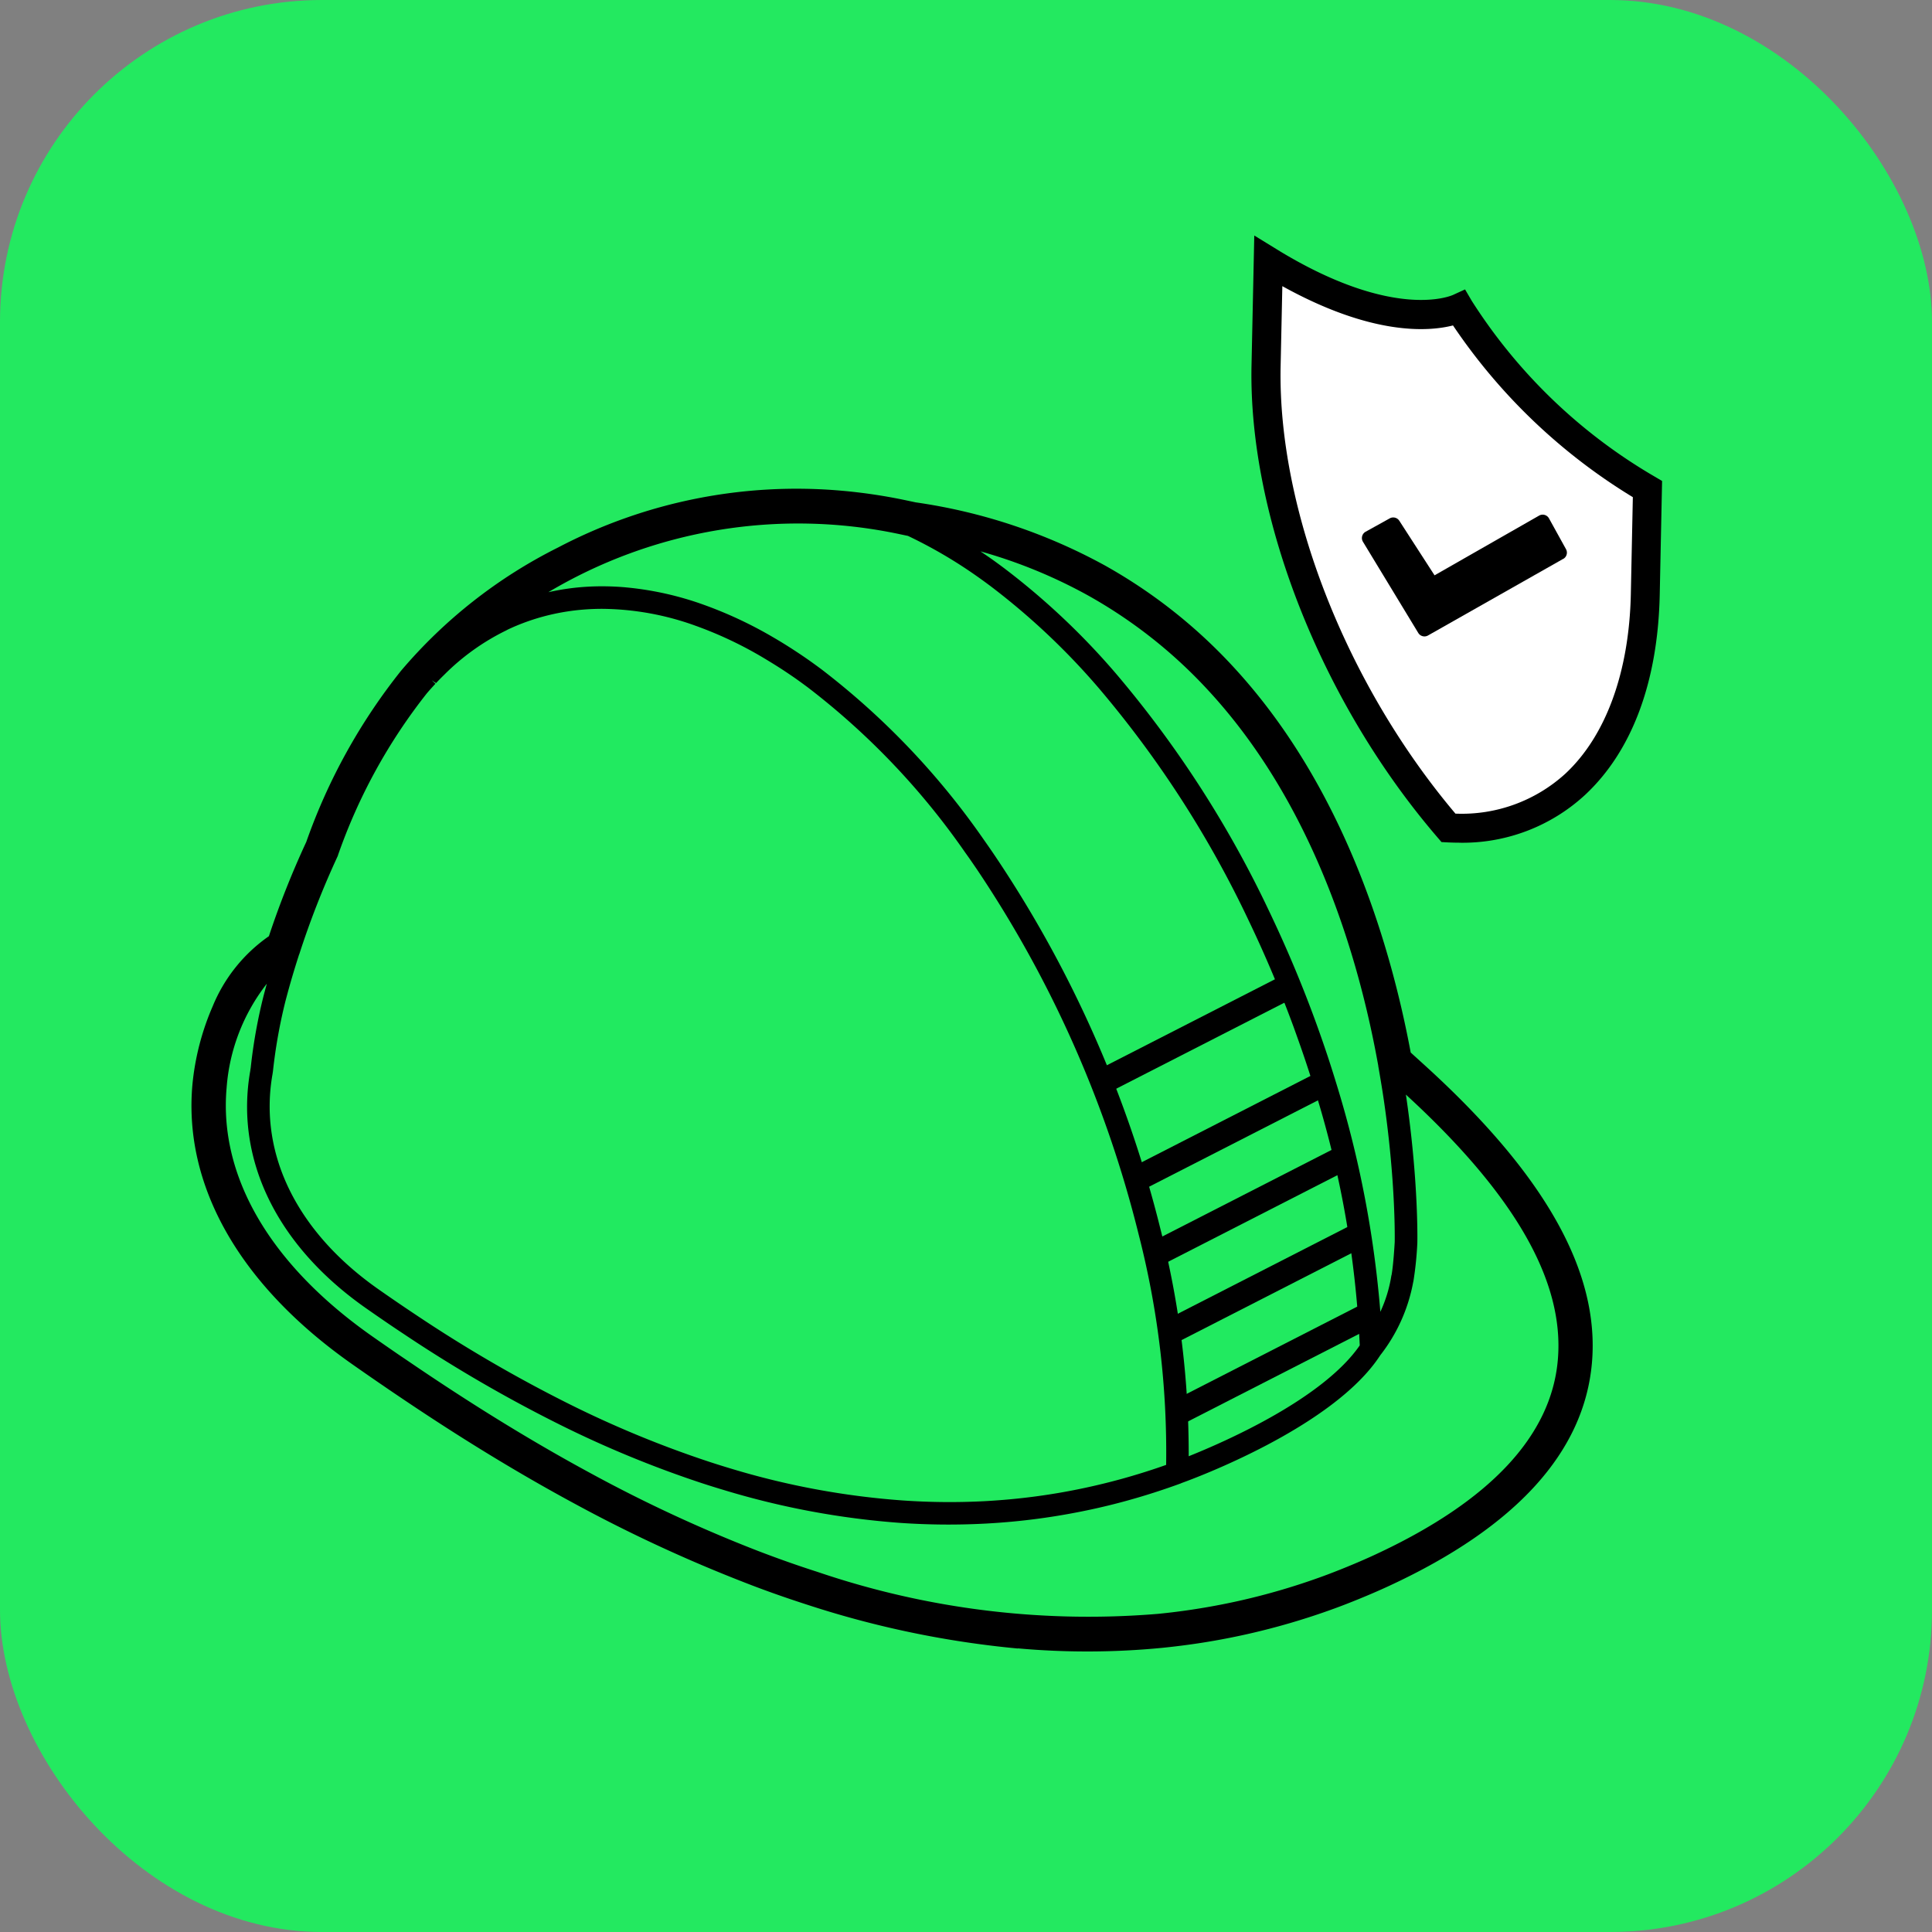
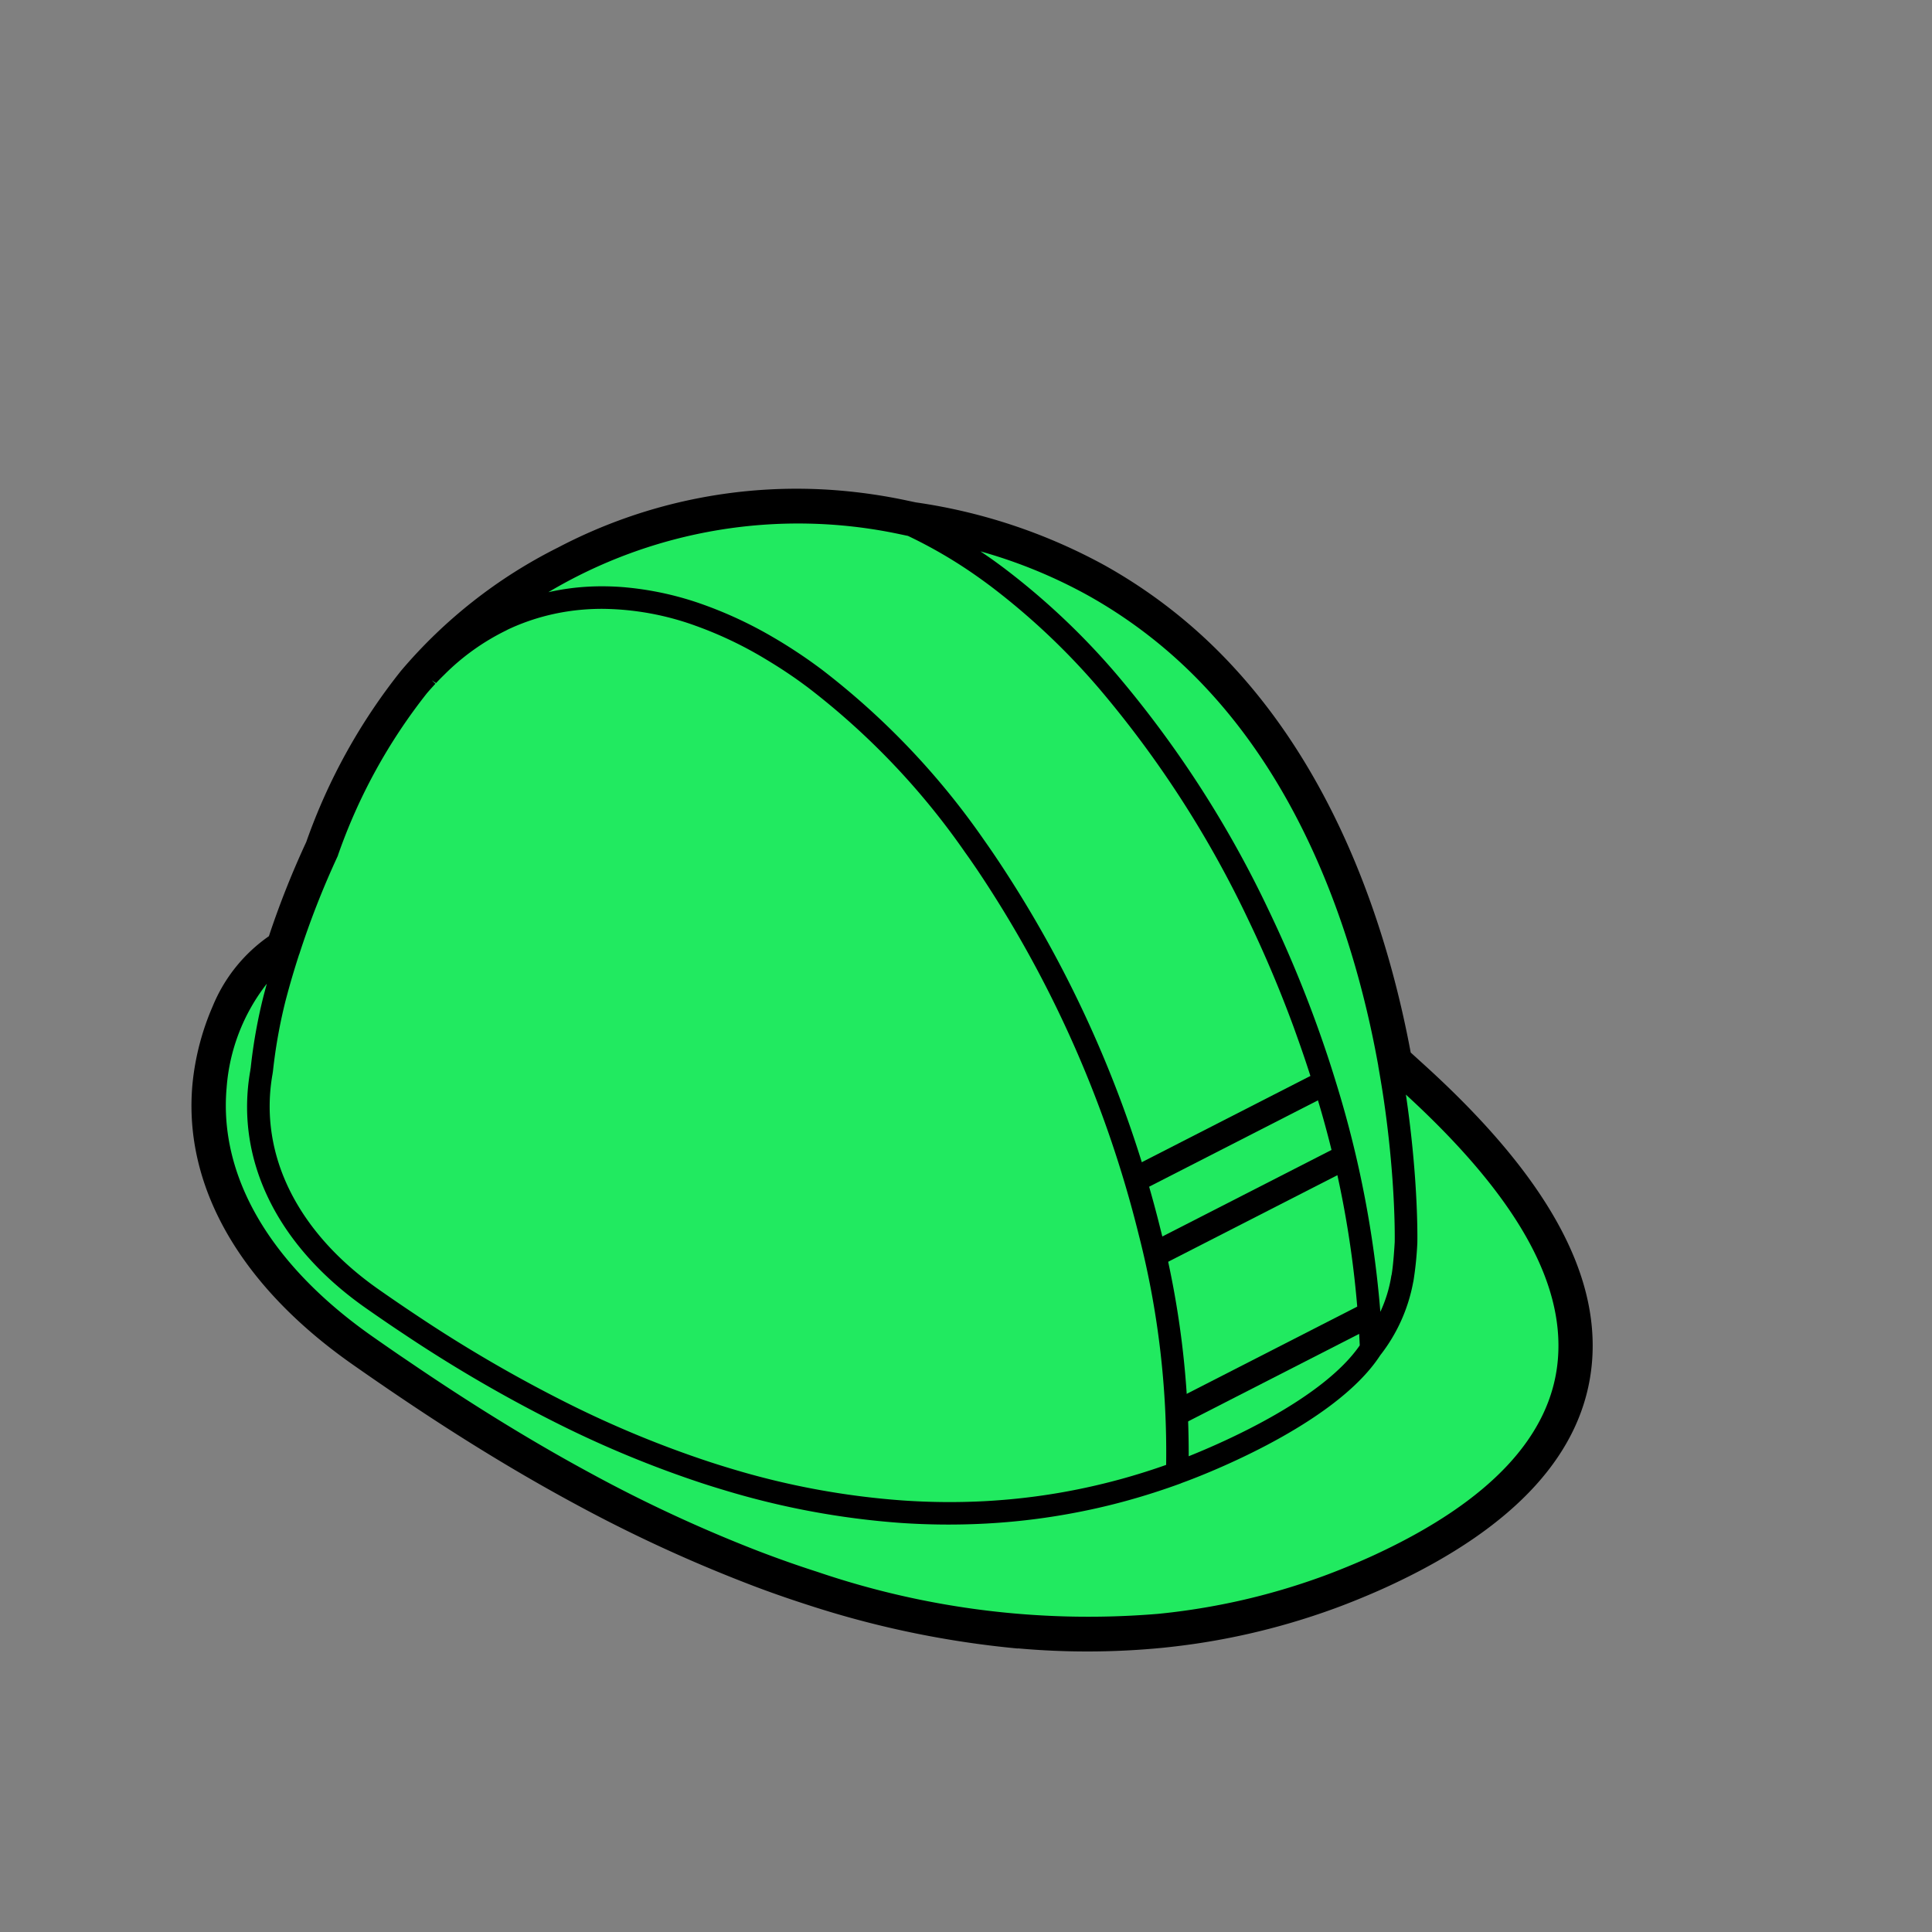
<svg xmlns="http://www.w3.org/2000/svg" width="90" height="90" viewBox="0 0 90 90">
  <rect x="0" y="0" width="90" height="90" fill="#808080" stroke="none" />
  <defs>
    <clipPath id="clip-path">
-       <rect id="Rectangle_25589" data-name="Rectangle 25589" width="19.129" height="28.285" fill="none" />
-     </clipPath>
+       </clipPath>
    <clipPath id="clip-path-2">
      <rect id="Rectangle_25625" data-name="Rectangle 25625" width="66.09" height="53.027" fill="none" />
    </clipPath>
    <clipPath id="clip-path-3">
      <path id="Path_185869" data-name="Path 185869" d="M0,5.27l3.074,5.66L6.09,20.124l.49,4.605,4.528-2.873L15.28,18.3l-1.193-5.62-3.367-9.25L8.543,0Z" fill="none" />
    </clipPath>
    <clipPath id="clip-Compliance_Icons_Arbeitsschutz_L">
      <rect width="90" height="90" />
    </clipPath>
  </defs>
  <g id="Compliance_Icons_Arbeitsschutz_L" data-name="Compliance_Icons_Arbeitsschutz – L" clip-path="url(#clip-Compliance_Icons_Arbeitsschutz_L)">
-     <rect id="Rectangle_25602" data-name="Rectangle 25602" width="90" height="90" rx="15" fill="#23e960" />
    <g id="Group_94780" data-name="Group 94780" transform="translate(5.651 12.971)">
      <g id="Group_94723" data-name="Group 94723" transform="translate(52.649 -2)">
        <g id="Group_94722" data-name="Group 94722" clip-path="url(#clip-path)">
          <path id="Path_185755" data-name="Path 185755" d="M11.02,5.76c-.149.069-2.987,1.368-8.661-2.043l-.233-.142-.1,4.894c-.142,6.927,3.165,15.3,8.5,21.507,5.458.278,9.025-3.959,9.168-10.892l.1-4.888-.233-.138a25.717,25.717,0,0,1-8.537-8.3" transform="translate(-1.345 -2.38)" fill="#fff" />
          <path id="Path_185756" data-name="Path 185756" d="M9.671,28.284q-.263,0-.53-.013l-.29-.015-.189-.22C3.258,21.747-.141,13.126,0,6.075L.129,0,1.362.757C6.671,3.95,9.284,2.815,9.392,2.766l.556-.255.309.528a25.017,25.017,0,0,0,8.3,8.06l.569.335-.109,5.285c-.084,4.069-1.288,7.3-3.482,9.343a8.413,8.413,0,0,1-5.866,2.224M9.5,26.931a7.157,7.157,0,0,0,5.119-1.86c1.893-1.763,2.977-4.739,3.052-8.382l.093-4.5a27,27,0,0,1-8.378-8c-1.143.292-3.77.486-7.95-1.83L1.356,6.1C1.219,12.757,4.408,20.9,9.5,26.931" transform="translate(0 0)" />
-           <path id="Path_185757" data-name="Path 185757" d="M24.745,40.954l-6.3,3.57A.336.336,0,0,1,18,44.407l-2.579-4.251a.336.336,0,0,1,.124-.468l1.124-.623a.336.336,0,0,1,.445.112l1.642,2.542,4.87-2.782a.336.336,0,0,1,.461.129l.792,1.434a.335.335,0,0,1-.128.454" transform="translate(-10.229 -25.889)" />
+           <path id="Path_185757" data-name="Path 185757" d="M24.745,40.954l-6.3,3.57A.336.336,0,0,1,18,44.407l-2.579-4.251l1.124-.623a.336.336,0,0,1,.445.112l1.642,2.542,4.87-2.782a.336.336,0,0,1,.461.129l.792,1.434a.335.335,0,0,1-.128.454" transform="translate(-10.229 -25.889)" />
        </g>
      </g>
      <g id="Group_94776" data-name="Group 94776" transform="matrix(0.996, 0.087, -0.087, 0.996, 5.94, 7.476)">
        <g id="Group_94777" data-name="Group 94777">
          <g id="Group_94776-2" data-name="Group 94776" clip-path="url(#clip-path-2)">
            <path id="Path_185866" data-name="Path 185866" d="M55.1,23.558l-.753-.573C52.969,18,50.212,11.163,44.847,6.307a23.23,23.23,0,0,0-6.1-4A25.018,25.018,0,0,0,30.05.232L29.6.178A24.171,24.171,0,0,0,26.7,0,22.988,22.988,0,0,0,14.265,3.637,22.258,22.258,0,0,0,7.728,9.748L7.72,9.76a26.37,26.37,0,0,0-3.56,8.027,39.975,39.975,0,0,0-1.323,4.447A6.9,6.9,0,0,0,.593,25.557,11.432,11.432,0,0,0,0,29.093c-.011,4.538,2.912,8.729,8.231,11.8.4.23.814.468,1.243.71l.191.108q.382.215.779.435c2.946,1.633,5.671,2.985,8.333,4.134a66.2,66.2,0,0,0,7.949,2.87c.483.139.943.264,1.4.383s.946.237,1.436.349a43.422,43.422,0,0,0,9.626,1.142,34.824,34.824,0,0,0,6.407-.583c.288-.054.577-.112.859-.173.972-.21,1.951-.47,2.908-.774a31.7,31.7,0,0,0,3.841-1.5c.331-.155.674-.324,1.049-.517.493-.253.931-.491,1.338-.726,5.385-3.1,8.114-6.677,8.111-10.633,0-4.045-2.818-8.154-8.608-12.56" transform="translate(1.018 0.848)" fill="#21ea60" />
            <path id="Path_185867" data-name="Path 185867" d="M56.749,24.263l-.775-.59C54.555,18.542,51.716,11.5,46.19,6.5a23.929,23.929,0,0,0-6.282-4.116A25.766,25.766,0,0,0,30.95.239L30.491.183A24.907,24.907,0,0,0,27.5,0a23.677,23.677,0,0,0-12.8,3.746A22.924,22.924,0,0,0,7.959,10.04l-.008.012a27.153,27.153,0,0,0-3.667,8.267A41.192,41.192,0,0,0,2.922,22.9,7.107,7.107,0,0,0,.611,26.323,11.774,11.774,0,0,0,0,29.964c-.011,4.674,3,8.99,8.478,12.153q.616.355,1.28.731l.2.111q.394.222.8.448c3.034,1.682,5.842,3.075,8.583,4.258a68.138,68.138,0,0,0,8.187,2.956c.5.143.972.272,1.447.395s.975.244,1.479.359a44.717,44.717,0,0,0,9.915,1.176,35.867,35.867,0,0,0,6.6-.6c.3-.056.594-.116.885-.179,1-.216,2.009-.484,3-.8A32.645,32.645,0,0,0,54.8,49.43c.341-.16.694-.334,1.08-.532.508-.261.959-.506,1.379-.748,5.546-3.192,8.357-6.877,8.354-10.951,0-4.167-2.9-8.4-8.866-12.936M40.367,51.424A43.6,43.6,0,0,1,30.7,50.276c-.492-.112-.979-.231-1.448-.351s-.931-.248-1.418-.387a67.039,67.039,0,0,1-8.051-2.907c-2.708-1.169-5.483-2.546-8.483-4.209l-.794-.443-.2-.111c-.438-.248-.864-.491-1.272-.727-5.113-2.952-7.924-6.92-7.914-11.174a8.519,8.519,0,0,1,2.087-5.829q-.081.388-.154.777c-.043.232-.082.452-.119.665a24.38,24.38,0,0,0-.305,3.4s0,.045-.007.112c-.362,4.076,1.9,7.839,6.2,10.323q.414.239.851.485.454.256.934.519l.039.021a65.772,65.772,0,0,0,7.629,3.589,49.843,49.843,0,0,0,6.795,2.129c.346.081.694.157,1.053.231a37.833,37.833,0,0,0,7.645.81q.312,0,.622-.005a32.383,32.383,0,0,0,3.938-.313c.8-.114,1.609-.261,2.394-.436.807-.18,1.618-.4,2.409-.64.538-.166,1.08-.351,1.61-.548.811-.3,1.623-.642,2.415-1.014h0c.307-.14,6.737-3.11,8.62-6.653a7.634,7.634,0,0,0,1.2-3.451c0-.008,0-.017,0-.026a15.99,15.99,0,0,0,.025-1.76c0-.047-.077-1.165-.367-2.985-.2-1.224-.443-2.471-.735-3.706q-.043-.182-.091-.373t-.1-.384l.338.258c5.664,4.31,8.418,8.248,8.42,12.039,0,3.641-2.618,7-7.789,9.974-.405.233-.841.47-1.331.722-.376.193-.717.361-1.043.514A31.472,31.472,0,0,1,50.506,49.9c-.953.3-1.927.561-2.893.77q-.426.092-.855.172a34.724,34.724,0,0,1-6.391.581M5.358,18.665a26.024,26.024,0,0,1,3.533-7.988h0c.113-.157.225-.3.337-.448l.025-.032c.117-.148.234-.29.353-.428a10.936,10.936,0,0,1,2.734-2.348l.071-.046c.061-.038.119-.07.177-.1l.038-.023a10.258,10.258,0,0,1,1.917-.822,10.5,10.5,0,0,1,1.071-.274,11.1,11.1,0,0,1,1.226-.175,13.294,13.294,0,0,1,4.475.416A18.45,18.45,0,0,1,24.6,7.6c.384.182.773.381,1.157.591.159.087.317.175.477.267.2.117.406.239.608.364a34.591,34.591,0,0,1,8.04,7.086l.2.234q.2.242.4.487a53.877,53.877,0,0,1,9.031,16.367,40.855,40.855,0,0,1,2.233,10.813c-.721.333-1.458.64-2.193.913-.521.193-1.053.375-1.58.538-.777.241-1.572.452-2.364.629-.771.172-1.561.316-2.351.428a31.773,31.773,0,0,1-3.868.307,36.823,36.823,0,0,1-8.148-.794q-.52-.108-1.031-.227a49.282,49.282,0,0,1-6.716-2.1,65.249,65.249,0,0,1-7.564-3.558l-.039-.021q-.475-.259-.927-.514-.434-.244-.845-.482c-4.1-2.368-6.259-5.932-5.917-9.787,0-.063.007-.1.008-.125a24.522,24.522,0,0,1,.3-3.333c.036-.21.075-.427.117-.655h0c.093-.5.2-1.021.326-1.56,0,0,0-.006,0-.008a40.216,40.216,0,0,1,1.408-4.787m25-17.363.451.054a22.114,22.114,0,0,1,3.417,1.614c.238.137.475.282.711.428A32.759,32.759,0,0,1,40.389,7.71,49.4,49.4,0,0,1,48.34,17.961c.907,1.536,1.754,3.136,2.516,4.757.265.565.523,1.137.765,1.7q.275.638.532,1.28a47.1,47.1,0,0,1,3.1,11.682c-1.581,2.881-6.53,5.466-7.944,6.161,0-.014,0-.029,0-.043,0-.045-.005-.09-.008-.136s-.008-.077-.012-.113a41.985,41.985,0,0,0-2.228-10.44,54.466,54.466,0,0,0-9.13-16.545q-.2-.248-.409-.493l-.2-.237a35.157,35.157,0,0,0-8.176-7.2c-.207-.127-.414-.252-.622-.372-.163-.094-.326-.185-.488-.273-.393-.215-.792-.419-1.186-.606A19.012,19.012,0,0,0,21.46,5.839a14.389,14.389,0,0,0-3.6-.477q-.549,0-1.088.047a11.646,11.646,0,0,0-1.267.182,11.24,11.24,0,0,0-1.129.289,10.889,10.889,0,0,0-1.634.662A23.079,23.079,0,0,1,30.355,1.3m24.6,22.924c0,.006,0,.013,0,.019.115.426.215.811.3,1.167.031.127.063.255.092.381.289,1.221.534,2.454.727,3.665.286,1.791.361,2.92.361,2.924s.036,1.036-.013,1.582a.254.254,0,0,0-.009.055,6.765,6.765,0,0,1-.705,2.526c-.011-.077-.023-.149-.036-.217a48.574,48.574,0,0,0-3-10.842q-.259-.648-.537-1.293h0c-.244-.568-.5-1.146-.773-1.717-.769-1.638-1.624-3.254-2.541-4.805A49.961,49.961,0,0,0,40.787,7.3a33.326,33.326,0,0,0-5.551-4.386c-.242-.15-.484-.3-.727-.437-.591-.341-1.185-.652-1.779-.932l0,0a24.038,24.038,0,0,1,6.721,1.867,22.8,22.8,0,0,1,5.986,3.923c5.305,4.8,8.084,11.569,9.526,16.894" transform="translate(0.238 0.238)" />
            <path id="Path_185868" data-name="Path 185868" d="M40.6,53.027a44.985,44.985,0,0,1-9.968-1.182c-.506-.116-1.006-.237-1.485-.361s-.953-.253-1.453-.4a68.479,68.479,0,0,1-8.216-2.966c-2.75-1.187-5.564-2.583-8.6-4.269-.272-.151-.541-.3-.8-.448l-.2-.112q-.663-.375-1.282-.733C3.042,39.354-.011,34.964,0,30.2a12.02,12.02,0,0,1,.623-3.718A7.389,7.389,0,0,1,2.948,23,41.322,41.322,0,0,1,4.3,18.476,27.324,27.324,0,0,1,8,10.152,23.172,23.172,0,0,1,14.8,3.782,23.912,23.912,0,0,1,27.733,0a25.208,25.208,0,0,1,3.024.185l.459.056A25.972,25.972,0,0,1,40.244,2.4a24.152,24.152,0,0,1,6.344,4.157C52.151,11.593,55,18.682,56.419,23.771l.711.541c6.026,4.586,8.956,8.879,8.959,13.125,0,4.166-2.847,7.92-8.473,11.157-.421.243-.875.489-1.388.753-.389.2-.744.375-1.088.536a32.9,32.9,0,0,1-3.985,1.557c-.994.315-2.009.585-3.017.8-.292.063-.592.124-.891.18a36.113,36.113,0,0,1-6.643.6M27.733.475A23.445,23.445,0,0,0,15.056,4.185,22.689,22.689,0,0,0,8.395,10.41a26.972,26.972,0,0,0-3.644,8.215,41.1,41.1,0,0,0-1.359,4.567l-.019.082-.067.052a6.883,6.883,0,0,0-2.232,3.312,11.526,11.526,0,0,0-.6,3.565c-.011,4.585,2.958,8.828,8.359,11.946q.615.355,1.278.731l.2.111c.262.148.529.3.8.447,3.026,1.678,5.826,3.067,8.562,4.248a67.909,67.909,0,0,0,8.159,2.946c.5.142.967.271,1.44.393s.97.243,1.472.358a40.31,40.31,0,0,0,16.417.574c.295-.055.59-.115.878-.177.994-.214,1.994-.48,2.974-.791a32.369,32.369,0,0,0,3.926-1.534c.339-.158.689-.331,1.072-.529.506-.26.954-.5,1.369-.742,5.467-3.147,8.238-6.762,8.235-10.745,0-4.087-2.872-8.257-8.772-12.747L56,24.052l-.021-.077c-1.392-5.034-4.207-12.081-9.714-17.065a23.7,23.7,0,0,0-6.219-4.075A25.535,25.535,0,0,0,31.173.714L30.7.657A24.666,24.666,0,0,0,27.733.475M40.6,51.9a43.849,43.849,0,0,1-9.717-1.153c-.494-.113-.983-.232-1.454-.353S28.5,50.145,28.01,50a67.255,67.255,0,0,1-8.079-2.918c-2.716-1.172-5.5-2.552-8.5-4.219-.27-.149-.536-.3-.8-.444l-.2-.111c-.439-.249-.865-.492-1.274-.728-5.19-3-8.043-7.038-8.033-11.38a8.735,8.735,0,0,1,2.159-6l.556-.542-.158.761q-.081.386-.153.772c-.043.231-.082.45-.118.661a24.029,24.029,0,0,0-.3,3.361l-.008.126c-.354,3.989,1.864,7.669,6.083,10.1q.412.238.849.484.453.255.932.517l.037.02a65.542,65.542,0,0,0,7.6,3.577,49.693,49.693,0,0,0,6.762,2.119c.344.08.69.156,1.046.23a37.216,37.216,0,0,0,8.214.8,32.118,32.118,0,0,0,3.909-.31c.8-.114,1.6-.259,2.376-.433.8-.178,1.6-.392,2.39-.635.533-.165,1.07-.348,1.6-.544.79-.293,1.584-.626,2.36-.989h0l.04-.018c.271-.124,6.658-3.067,8.509-6.549a7.43,7.43,0,0,0,1.175-3.359,15.078,15.078,0,0,0,.029-1.754c0-.043-.076-1.153-.365-2.96-.194-1.216-.44-2.457-.731-3.689l-.351-1.413.879.669c5.727,4.358,8.512,8.358,8.514,12.228,0,3.733-2.657,7.158-7.908,10.18-.409.236-.848.474-1.341.728-.379.195-.722.364-1.05.518a31.816,31.816,0,0,1-3.848,1.5c-.961.305-1.942.566-2.915.776q-.43.093-.861.174A34.971,34.971,0,0,1,40.6,51.9M3.046,25.212A8.942,8.942,0,0,0,1.6,30.206C1.593,34.37,4.362,38.265,9.4,41.173c.407.235.832.478,1.27.726l.2.111.793.442c2.992,1.659,5.76,3.032,8.462,4.2a66.753,66.753,0,0,0,8.022,2.9c.486.139.948.265,1.413.385s.951.238,1.441.349a39.181,39.181,0,0,0,15.958.565q.425-.079.848-.171c.959-.207,1.925-.464,2.872-.764a31.311,31.311,0,0,0,3.789-1.481c.323-.151.661-.318,1.035-.51.487-.25.919-.484,1.321-.716,5.092-2.931,7.673-6.217,7.67-9.767,0-3.668-2.662-7.5-8.129-11.7l.025.1c.294,1.243.542,2.5.738,3.724.292,1.829.367,2.96.37,3.008a15.792,15.792,0,0,1-.026,1.8l-.007.044a7.832,7.832,0,0,1-1.234,3.531c-1.887,3.552-8.247,6.524-8.706,6.735L47.5,44.7c-.8.375-1.618.719-2.434,1.022-.536.2-1.082.385-1.623.552-.8.247-1.616.464-2.427.645-.79.176-1.6.324-2.413.439a32.606,32.606,0,0,1-3.967.315,37.724,37.724,0,0,1-8.319-.809c-.36-.074-.711-.151-1.058-.232a50.106,50.106,0,0,1-6.827-2.139,66.026,66.026,0,0,1-7.656-3.6l-.038-.02q-.484-.264-.938-.521-.438-.247-.853-.487C4.564,37.328,2.26,33.482,2.63,29.31c0-.064.007-.112.007-.112a24.324,24.324,0,0,1,.308-3.421c.031-.182.064-.37.1-.565M34,47.1a37.5,37.5,0,0,1-7.575-.805q-.522-.108-1.037-.228a49.565,49.565,0,0,1-6.749-2.115,65.516,65.516,0,0,1-7.591-3.572l-.038-.02q-.478-.261-.931-.517-.434-.244-.848-.483C5.051,36.948,2.851,33.3,3.2,29.35l.006-.1a25.261,25.261,0,0,1,.3-3.38c.036-.21.075-.429.117-.659.093-.494.2-1.014.322-1.545l.008-.041a40.566,40.566,0,0,1,1.412-4.8,26.216,26.216,0,0,1,3.566-8.053l.02-.027c.111-.153.217-.293.324-.429l.025-.032c.119-.151.238-.3.36-.437a11.173,11.173,0,0,1,2.791-2.4l.062-.041c.073-.045.134-.079.2-.112l.028-.017a10.544,10.544,0,0,1,1.968-.845,10.841,10.841,0,0,1,1.095-.28,11.35,11.35,0,0,1,1.252-.179,13.526,13.526,0,0,1,4.556.423,18.724,18.724,0,0,1,3.322,1.221c.388.185.782.386,1.168.6.16.087.32.176.481.27.205.119.41.242.614.367a34.821,34.821,0,0,1,8.1,7.134l.2.235q.2.243.406.49a54.106,54.106,0,0,1,9.072,16.44,41.125,41.125,0,0,1,2.245,10.877l.009.161-.147.068c-.728.336-1.472.645-2.21.919-.529.2-1.065.379-1.592.542-.782.242-1.583.455-2.383.633-.779.174-1.576.319-2.369.431a32.083,32.083,0,0,1-3.9.309q-.312.006-.626.006M4.425,23.718l-.008.041c-.12.526-.229,1.047-.322,1.542-.042.227-.081.443-.116.651a24.138,24.138,0,0,0-.295,3.295l-.008.136c-.334,3.764,1.78,7.248,5.8,9.568q.41.237.843.481.45.254.924.513l.037.02a65.09,65.09,0,0,0,7.537,3.546A49.093,49.093,0,0,0,25.5,45.607q.509.119,1.025.226a36.606,36.606,0,0,0,8.1.789,31.537,31.537,0,0,0,3.839-.3c.781-.111,1.565-.253,2.332-.424.787-.175,1.576-.385,2.345-.624.52-.161,1.047-.34,1.568-.533.678-.252,1.36-.533,2.03-.838a40.821,40.821,0,0,0-2.211-10.588,53.614,53.614,0,0,0-8.99-16.292q-.2-.244-.4-.485l-.2-.234a34.34,34.34,0,0,0-7.983-7.037c-.2-.123-.4-.244-.6-.361-.158-.091-.315-.178-.471-.264-.379-.208-.764-.4-1.145-.585A18.206,18.206,0,0,0,21.5,6.862a13.068,13.068,0,0,0-4.4-.409,10.907,10.907,0,0,0-1.2.171,10.454,10.454,0,0,0-1.046.268,10.077,10.077,0,0,0-1.873.8l-.032.019c-.064.034-.117.064-.174.1l-.064.042a10.727,10.727,0,0,0-2.683,2.3c-.119.138-.234.277-.348.422l-.212-.115.187.146c-.11.141-.221.287-.332.441l-.02.027A25.911,25.911,0,0,0,5.824,18.97l0,.014a40.091,40.091,0,0,0-1.394,4.734M47.333,44.147l-.028-.349.218-.058,0,0-.22.015-.008-.135c0-.034-.007-.063-.01-.092a41.847,41.847,0,0,0-2.218-10.4,54.217,54.217,0,0,0-9.089-16.471q-.2-.247-.407-.49l-.2-.237a34.924,34.924,0,0,0-8.119-7.153c-.205-.126-.41-.249-.616-.369q-.242-.14-.483-.271c-.391-.214-.785-.415-1.174-.6a18.794,18.794,0,0,0-3.34-1.227,13.763,13.763,0,0,0-4.611-.423,11.4,11.4,0,0,0-1.24.178,10.943,10.943,0,0,0-1.105.283,10.614,10.614,0,0,0-1.6.648l-1.89.951L12.825,6.6A23.429,23.429,0,0,1,30.621,1.3l.5.068A22.341,22.341,0,0,1,34.58,3c.24.139.479.284.718.432a32.993,32.993,0,0,1,5.495,4.343,49.632,49.632,0,0,1,7.991,10.3c.912,1.543,1.762,3.151,2.526,4.777.268.57.527,1.145.768,1.707q.275.641.534,1.285A47.338,47.338,0,0,1,55.722,37.59l.009.076-.037.067c-1.607,2.929-6.566,5.532-8.047,6.26ZM18.1,5.362a14.681,14.681,0,0,1,3.662.484A19.25,19.25,0,0,1,25.182,7.1c.4.188.8.394,1.2.612q.246.134.492.276c.21.122.419.248.628.376a35.4,35.4,0,0,1,8.232,7.25l.2.238q.207.247.411.5a54.71,54.71,0,0,1,9.171,16.619A42.332,42.332,0,0,1,47.751,43.41c1.721-.87,6.011-3.235,7.49-5.839A46.975,46.975,0,0,0,52.17,26.025q-.256-.639-.53-1.275c-.239-.558-.5-1.127-.761-1.693-.758-1.613-1.6-3.207-2.505-4.737a49.151,49.151,0,0,0-7.912-10.2,32.548,32.548,0,0,0-5.414-4.28c-.234-.145-.469-.288-.705-.424a21.872,21.872,0,0,0-3.354-1.587l-.423-.051A22.764,22.764,0,0,0,14.525,5.9l.015-.005a11.331,11.331,0,0,1,1.153-.3,11.679,11.679,0,0,1,1.293-.186c.363-.032.736-.048,1.109-.048m37.73,32.217-.107-.764c-.01-.073-.022-.141-.034-.205a48.529,48.529,0,0,0-2.984-10.8q-.258-.645-.535-1.287c-.241-.561-.5-1.136-.77-1.71-.766-1.63-1.617-3.24-2.531-4.786A49.727,49.727,0,0,0,40.859,7.707a33.121,33.121,0,0,0-5.511-4.355c-.239-.148-.48-.294-.721-.433-.581-.336-1.174-.646-1.762-.923l-1.378-.648,1.507.2a24.321,24.321,0,0,1,6.787,1.886,23.026,23.026,0,0,1,6.048,3.964c5.465,4.946,8.235,11.979,9.6,17.008l.008.039c.114.42.212.8.3,1.152l.093.383c.291,1.229.536,2.468.73,3.682.272,1.7.355,2.819.364,2.941.009.271.032,1.126-.013,1.623l-.008.042a7.03,7.03,0,0,1-.731,2.623ZM34.415,2.252q.226.125.451.254c.245.141.49.29.733.441A33.567,33.567,0,0,1,41.19,7.365a50.217,50.217,0,0,1,8.086,10.421c.921,1.559,1.78,3.182,2.552,4.825.271.578.532,1.158.776,1.724q.277.648.539,1.3a49.525,49.525,0,0,1,2.918,10.294,6.307,6.307,0,0,0,.362-1.69.5.5,0,0,1,.011-.077c.041-.486.016-1.356.011-1.527-.008-.122-.09-1.223-.358-2.9-.192-1.2-.435-2.43-.723-3.648l-.092-.379c-.088-.355-.187-.738-.3-1.162l-.008-.041c-1.347-4.966-4.078-11.9-9.45-16.759a22.55,22.55,0,0,0-5.923-3.882,23.369,23.369,0,0,0-5.174-1.611" transform="translate(0 0)" />
          </g>
        </g>
        <g id="Group_94779" data-name="Group 94779" transform="translate(40.891 19.281)">
          <g id="Group_94778" data-name="Group 94778" clip-path="url(#clip-path-3)">
            <rect id="Rectangle_25626" data-name="Rectangle 25626" width="24.628" height="1.172" transform="matrix(0.847, -0.531, 0.531, 0.847, -0.712, 25.771)" />
-             <rect id="Rectangle_25627" data-name="Rectangle 25627" width="24.628" height="1.172" transform="matrix(0.847, -0.531, 0.531, 0.847, -1.579, 22.171)" />
            <rect id="Rectangle_25628" data-name="Rectangle 25628" width="24.628" height="1.172" transform="matrix(0.847, -0.531, 0.531, 0.847, -2.743, 18.73)" />
            <rect id="Rectangle_25629" data-name="Rectangle 25629" width="24.628" height="1.172" transform="matrix(0.847, -0.531, 0.531, 0.847, -3.602, 15.117)" />
-             <rect id="Rectangle_25630" data-name="Rectangle 25630" width="24.628" height="1.172" transform="matrix(0.847, -0.531, 0.531, 0.847, -5.223, 10.512)" />
          </g>
        </g>
      </g>
    </g>
  </g>
</svg>